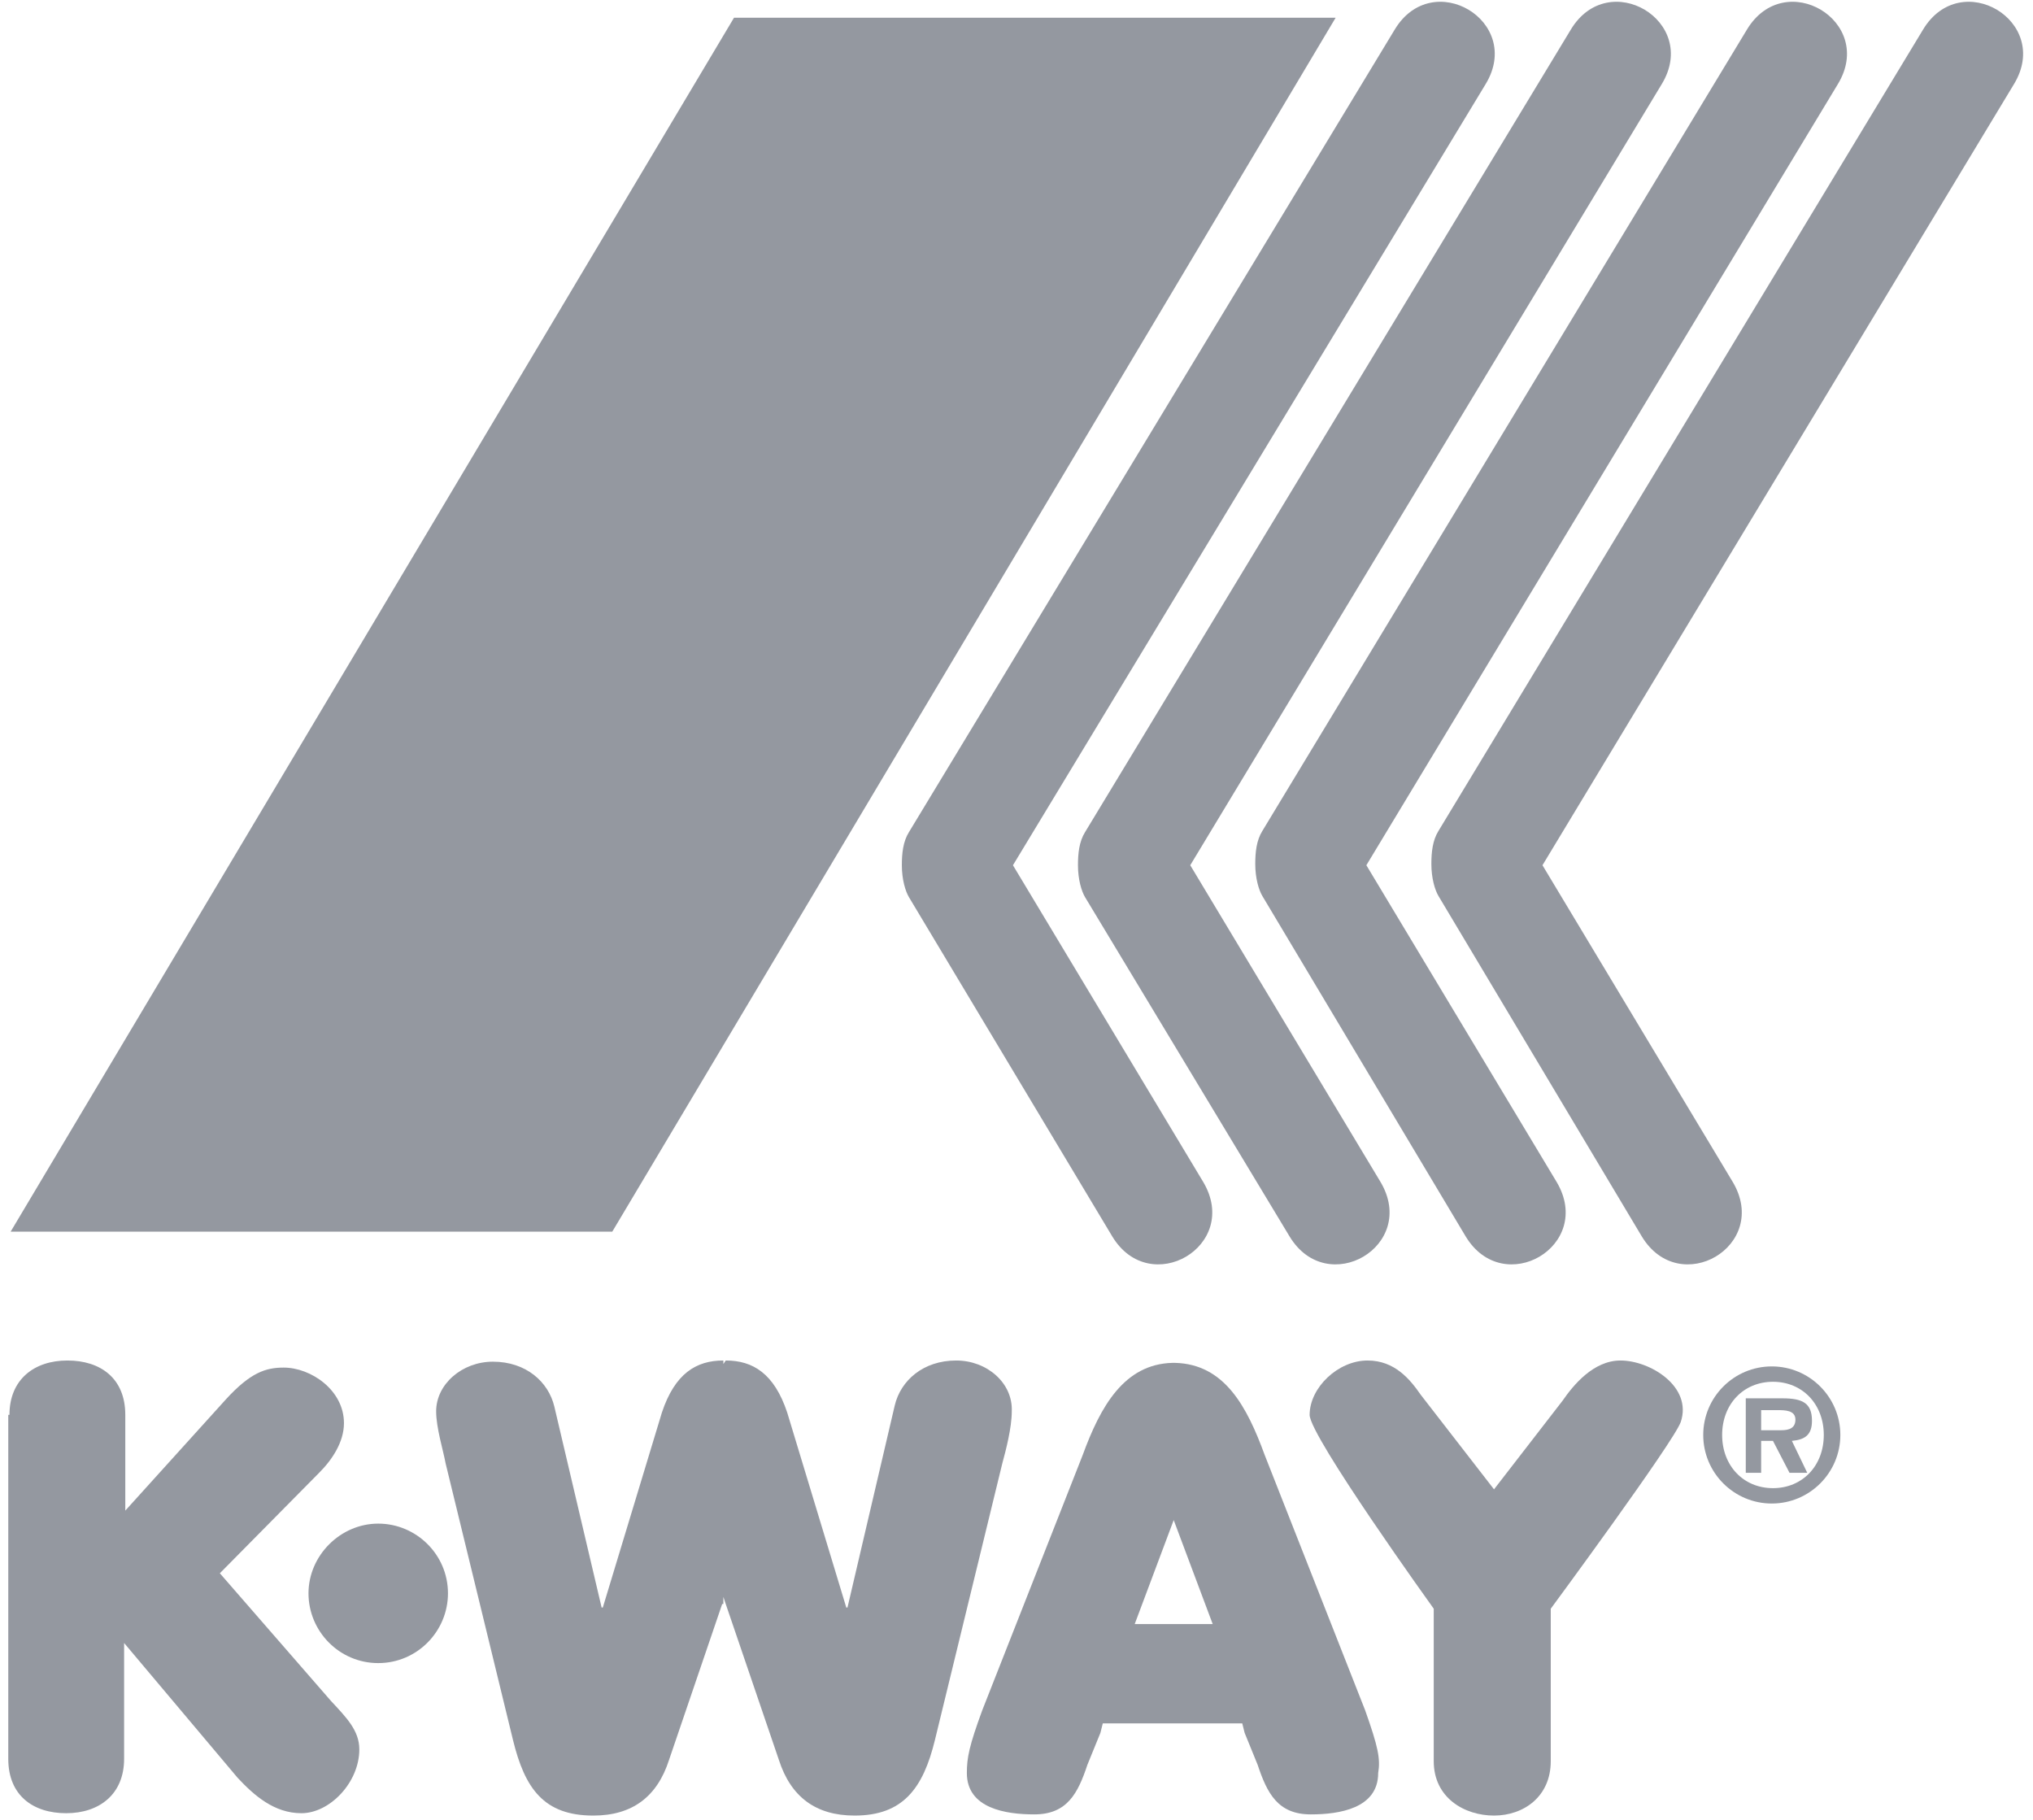
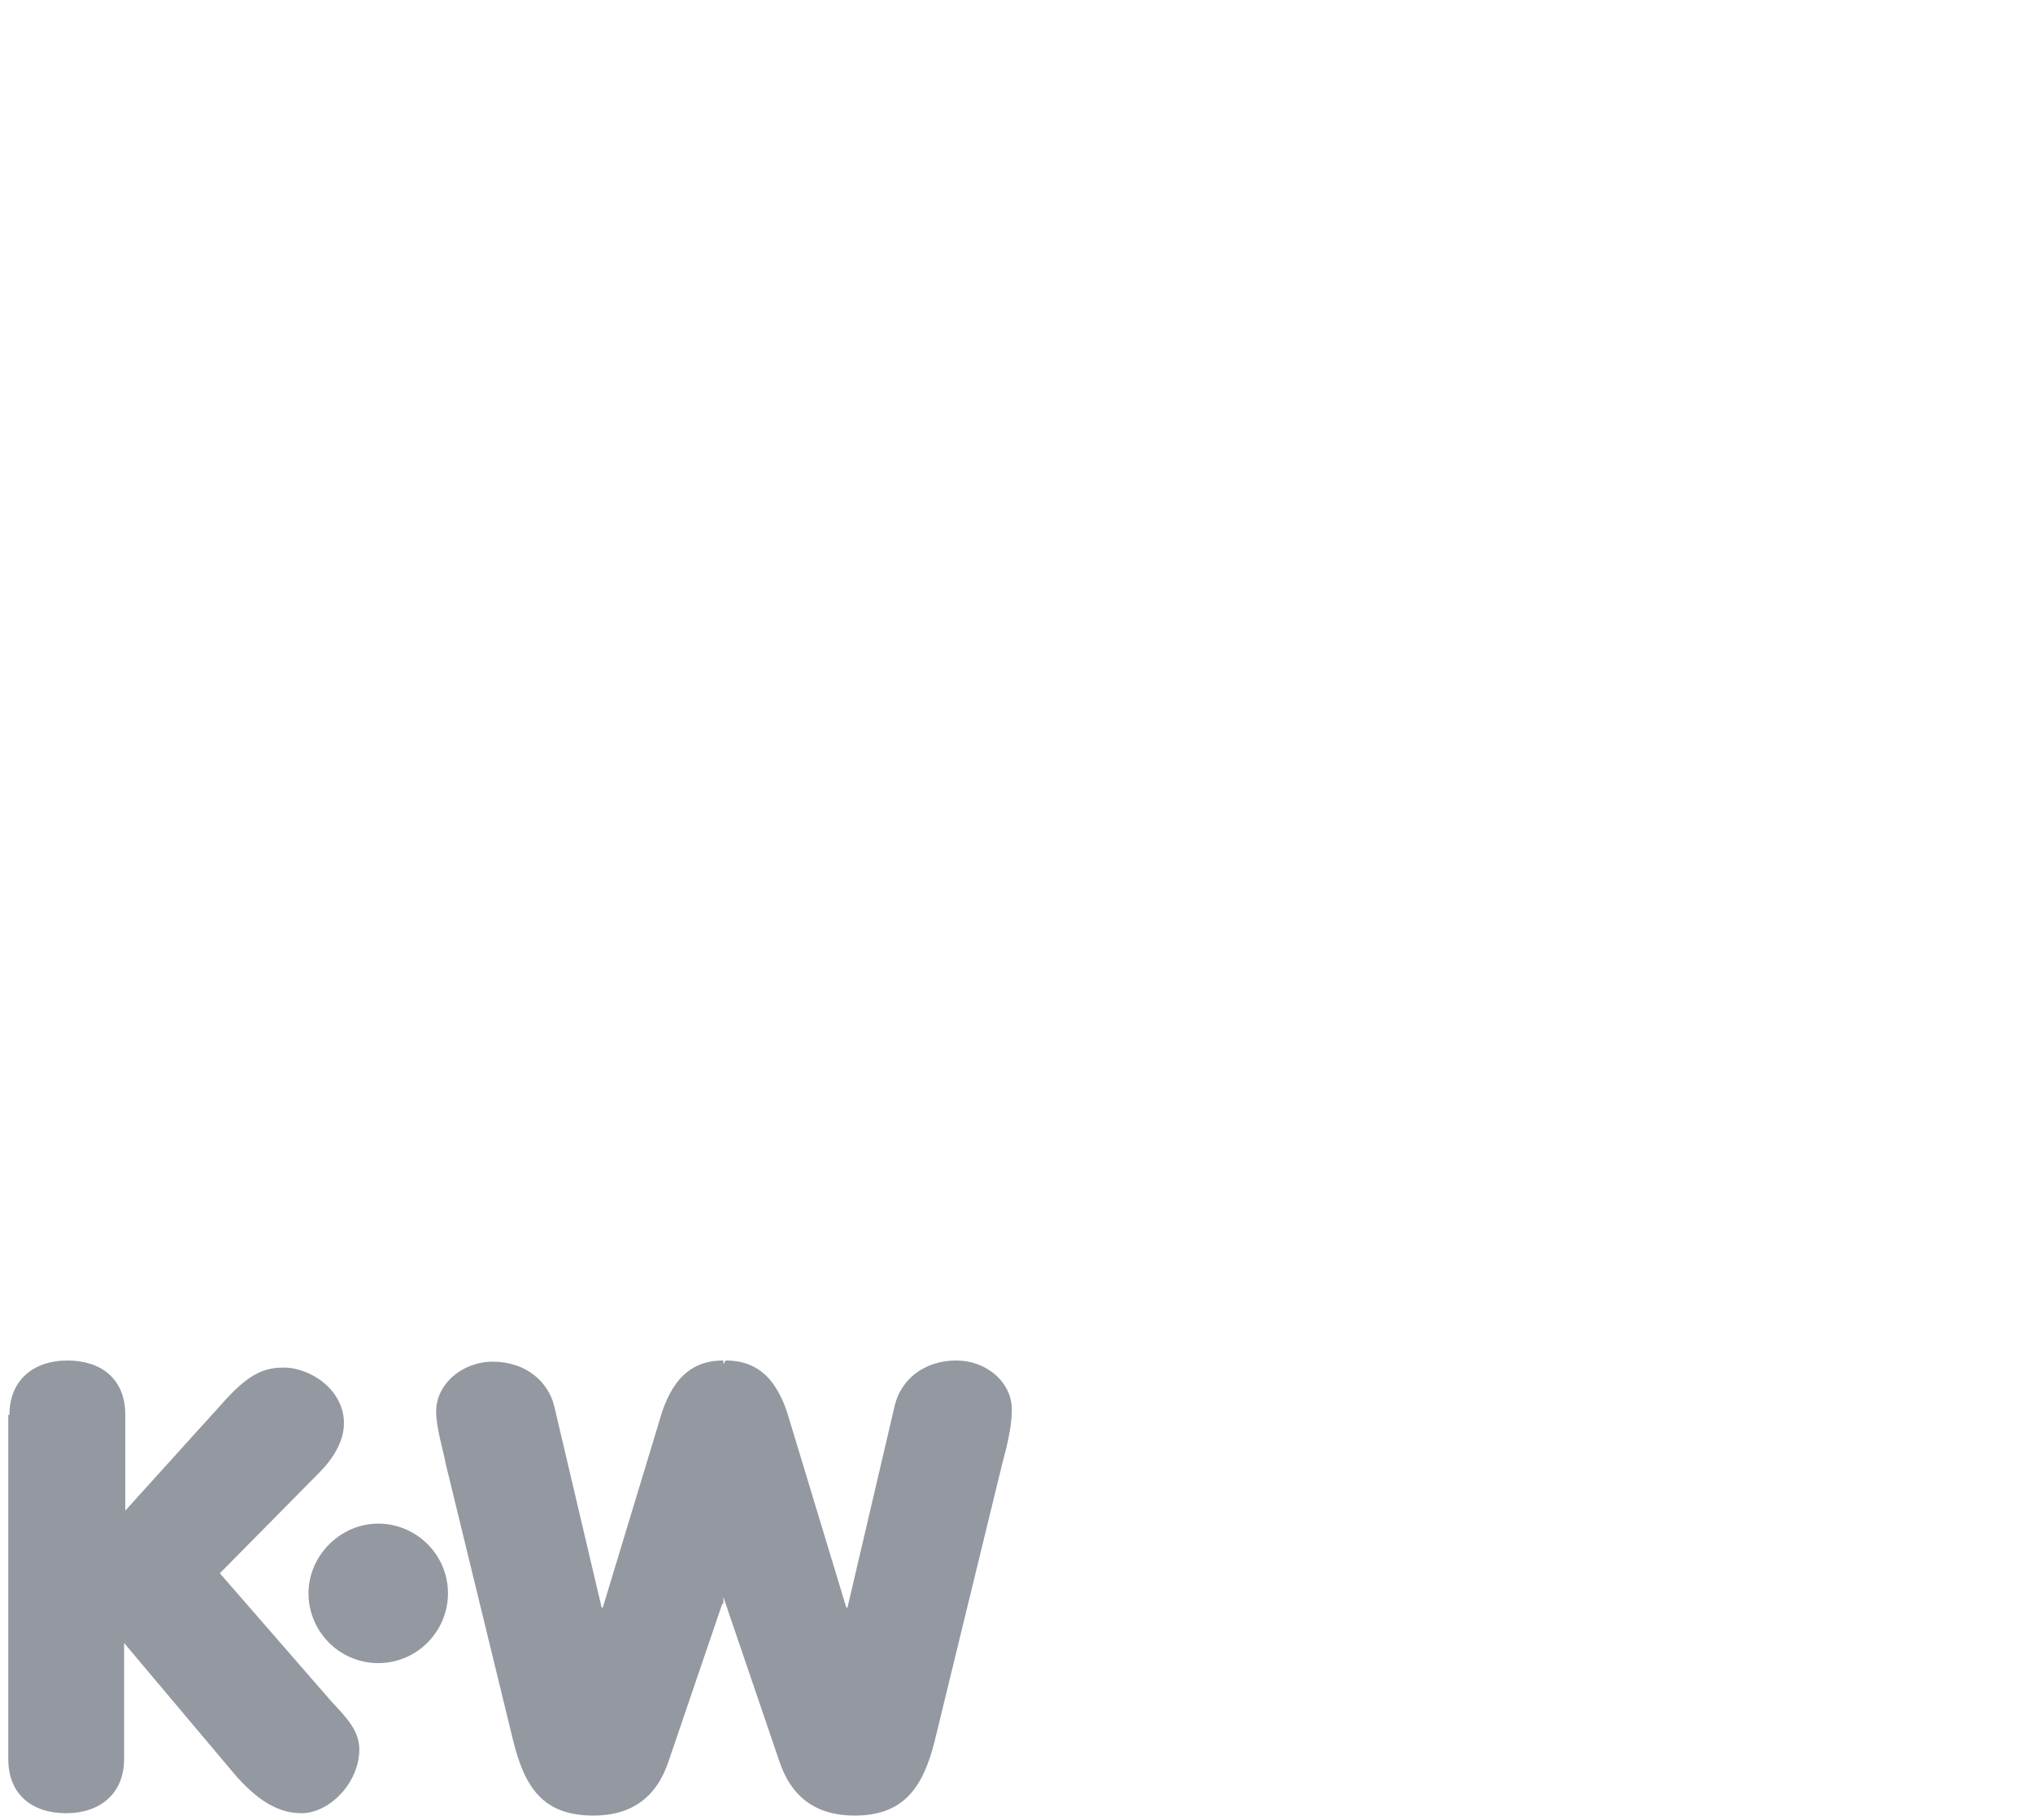
<svg xmlns="http://www.w3.org/2000/svg" width="172px" height="154px" viewBox="0 0 172 154" version="1.1">
  <title>Group</title>
  <desc>Created with Sketch.</desc>
  <defs />
  <g id="Page-1" stroke="none" stroke-width="1" fill="none" fill-rule="evenodd">
    <g id="Group" fill="#9498A0" fill-rule="nonzero">
-       <path d="M118,2.5 C121.2,-2.8 128.9,1.8 125.7,7.1 L85.7,73.2 L101.8,100 C105,105.4 97.3,109.9 94.1,104.6 L76.9,75.9 C76.6,75.4 76.3,74.4 76.3,73.2 C76.3,72.2 76.4,71.2 76.9,70.4 L118,2.5 Z M132.9,2.5 C136.1,-2.8 143.8,1.8 140.6,7.1 L100.7,73.2 L116.8,100 C120,105.4 112.3,109.9 109.1,104.6 L91.8,75.9 C91.5,75.4 91.2,74.4 91.2,73.2 C91.2,72.2 91.3,71.2 91.8,70.4 L132.9,2.5 Z M147.8,2.5 C151,-2.8 158.7,1.8 155.5,7.1 L115.6,73.2 L131.7,100 C134.9,105.4 127.2,109.9 124,104.6 L106.8,75.8 C106.5,75.3 106.2,74.3 106.2,73.1 C106.2,72.1 106.3,71.1 106.8,70.3 L147.8,2.5 Z M162.7,2.5 C165.9,-2.8 173.6,1.8 170.4,7.1 L130.5,73.2 L146.6,100 C149.8,105.4 142.1,109.9 138.9,104.6 L121.7,75.8 C121.4,75.3 121.1,74.3 121.1,73.1 C121.1,72.1 121.2,71.1 121.7,70.3 L162.7,2.5 Z" id="Fill-2" />
-       <polyline id="Fill-3" points="51.8 104.2 113 1.5 62.1 1.5 0.9 104.2 51.8 104.2" />
      <path d="M0.8,119.7 C0.8,116.7 2.9,115.1 5.7,115.1 C8.5,115.1 10.6,116.6 10.6,119.7 L10.6,127.8 L19.1,118.4 C21.2,116.1 22.5,115.7 24,115.7 C26.3,115.7 29.1,117.6 29.1,120.4 C29.1,122 28.1,123.5 27,124.6 L18.6,133.1 L28,143.9 C29.3,145.3 30.4,146.4 30.4,148 C30.4,150.8 27.9,153.4 25.5,153.4 C23.2,153.4 21.5,151.9 20.1,150.4 L10.5,139 L10.5,148.8 C10.5,151.8 8.4,153.4 5.6,153.4 C2.8,153.4 0.7,151.9 0.7,148.8 L0.7,119.7" id="Fill-4" />
      <path d="M80.9,115.1 C78.1,115.1 76.2,116.8 75.7,118.9 L71.7,136 L71.6,136 L66.6,119.5 C65.5,116.2 63.7,115.1 61.4,115.1 L61.2,115.4 L61.2,115.1 C58.9,115.1 57.1,116.2 56,119.5 L51,136 L50.9,136 L46.9,119 C46.4,116.9 44.5,115.2 41.7,115.2 C39.1,115.2 36.9,117.1 36.9,119.4 C36.9,120.8 37.5,122.7 37.7,123.8 L43.4,147.2 C44.4,151.3 46,153.6 50.2,153.6 C53.5,153.6 55.6,152 56.6,148.9 L61.1,135.7 L61.2,135.7 L61.2,135.1 L61.4,135.7 L65.9,148.9 C66.9,152 69,153.6 72.3,153.6 C76.4,153.6 78.1,151.3 79.1,147.2 L84.8,123.8 C85.1,122.7 85.6,120.8 85.6,119.4 C85.7,117 83.5,115.1 80.9,115.1" id="Fill-5" />
-       <path d="M121.3,136.1 C121.3,136.1 110.8,121.5 110.8,119.7 C110.8,117.4 113.2,115.1 115.7,115.1 C118,115.1 119.3,116.7 120.2,118 L126.4,126 L132.2,118.5 C133.1,117.2 134.8,115.1 137.1,115.1 C139.6,115.1 143.2,117.3 142.2,120.3 C141.6,122 131.2,136.1 131.2,136.1 L131.2,149 C131.2,152 128.9,153.6 126.4,153.6 C123.9,153.6 121.3,152.1 121.3,149 L121.3,136.1" id="Fill-6" />
-       <path d="M115.5,144.7 L107,123.1 C105.5,119 103.6,115.4 99.4,115.3 C99.4,115.3 99.3,115.3 99.3,115.3 C99.3,115.3 99.2,115.3 99.2,115.3 C95.1,115.4 93.1,119 91.6,123.1 L83.1,144.7 C82,147.7 81.8,148.7 81.8,150 C81.8,153 85.1,153.5 87.5,153.5 C90.3,153.5 91.2,151.7 92,149.3 L93.1,146.6 L93.3,145.8 L105.1,145.8 L105.3,146.6 L106.4,149.3 C107.2,151.7 108.1,153.5 110.9,153.5 C113.3,153.5 116.6,153 116.6,150 C116.8,148.8 116.6,147.8 115.5,144.7 Z M99.3,128.6 L102.6,137.4 L96,137.4 L99.3,128.6 Z" id="Fill-7" />
      <path d="M32,140.7 C35.3,140.7 37.9,138 37.9,134.8 C37.9,131.5 35.2,128.9 32,128.9 C28.8,128.9 26.1,131.6 26.1,134.8 C26.1,138 28.7,140.7 32,140.7" id="Fill-8" />
-       <path d="M144.1,121.4 C144.1,118.2 146.7,115.6 149.9,115.6 C153.1,115.6 155.7,118.2 155.7,121.4 C155.7,124.6 153.1,127.2 149.9,127.2 C146.7,127.2 144.1,124.6 144.1,121.4 Z M154.3,121.4 C154.3,118.8 152.5,116.9 150,116.9 C147.5,116.9 145.7,118.8 145.7,121.4 C145.7,124 147.5,125.9 150,125.9 C152.5,125.9 154.3,124 154.3,121.4 Z M152.9,124.6 L151.4,124.6 L150,121.9 L149,121.9 L149,124.6 L147.7,124.6 L147.7,118.3 L150.8,118.3 C152.5,118.3 153.3,118.7 153.3,120.2 C153.3,121.4 152.7,121.8 151.6,121.9 L152.9,124.6 L150.7,121 C151.4,121 151.9,120.8 151.9,120.1 C151.9,119.3 151,119.3 150.4,119.3 L149,119.3 L149,121 L150.7,121 L152.9,124.6 Z" id="Fill-9" />
    </g>
  </g>
</svg>